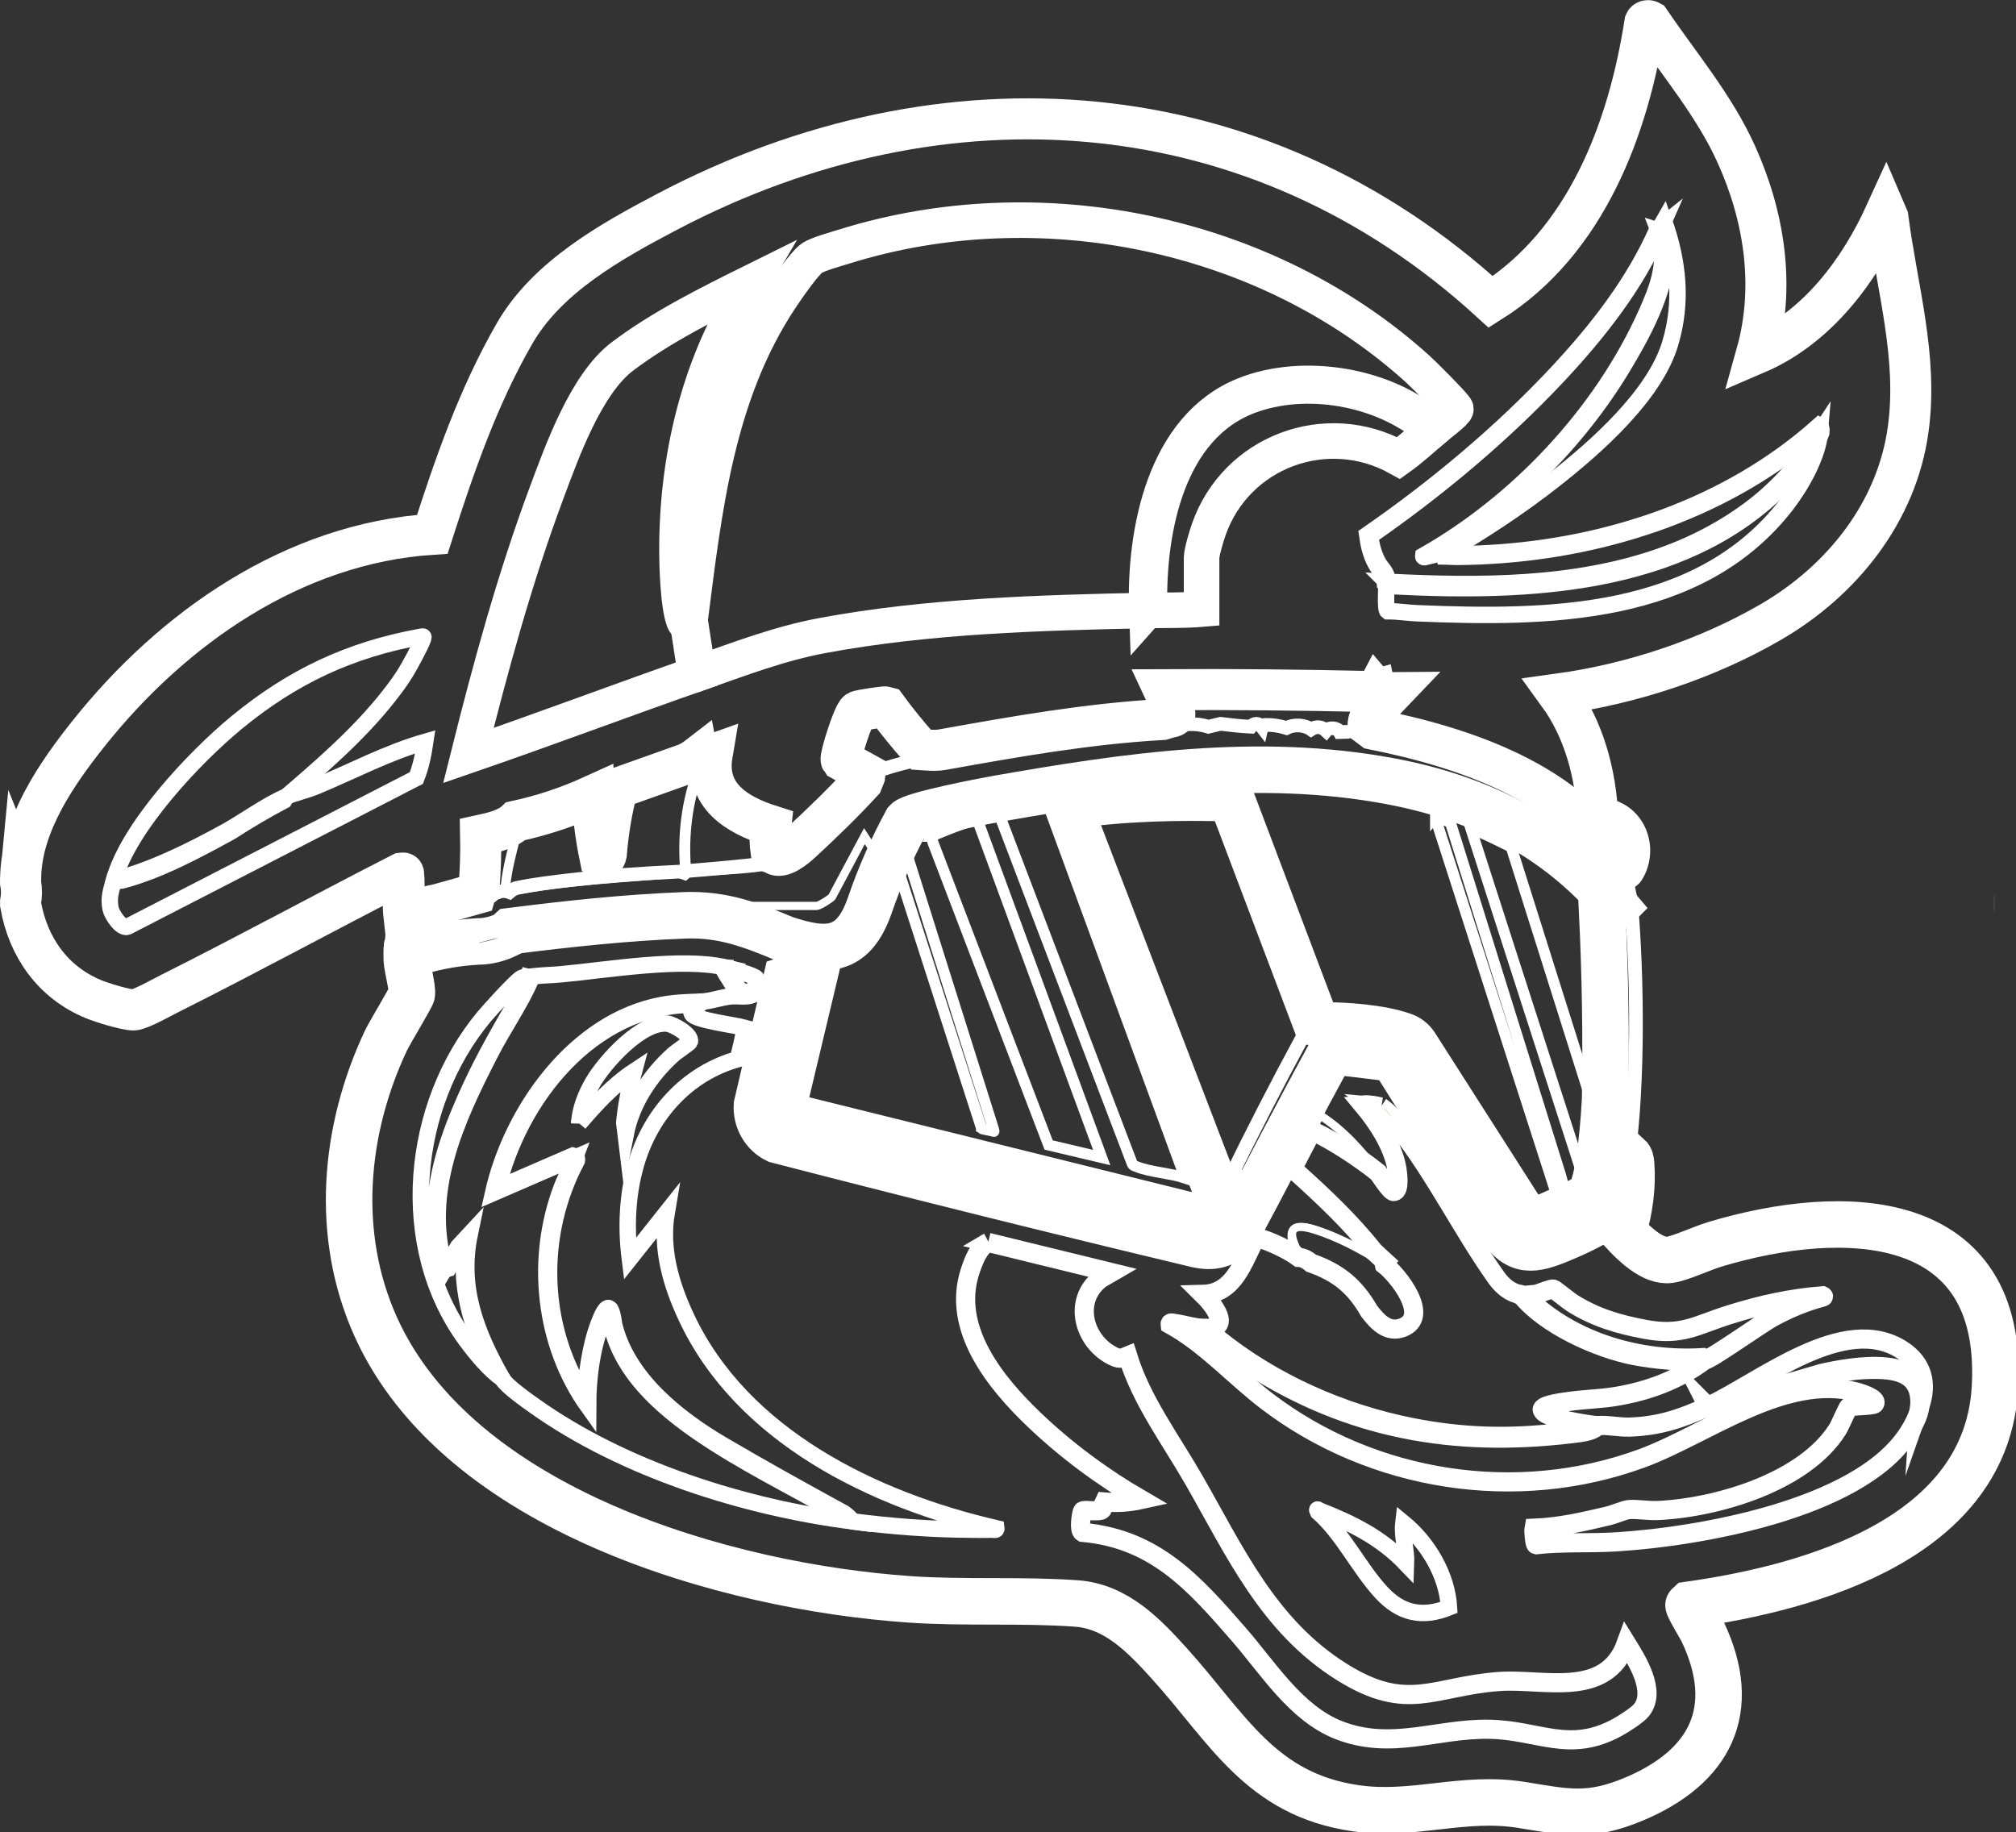
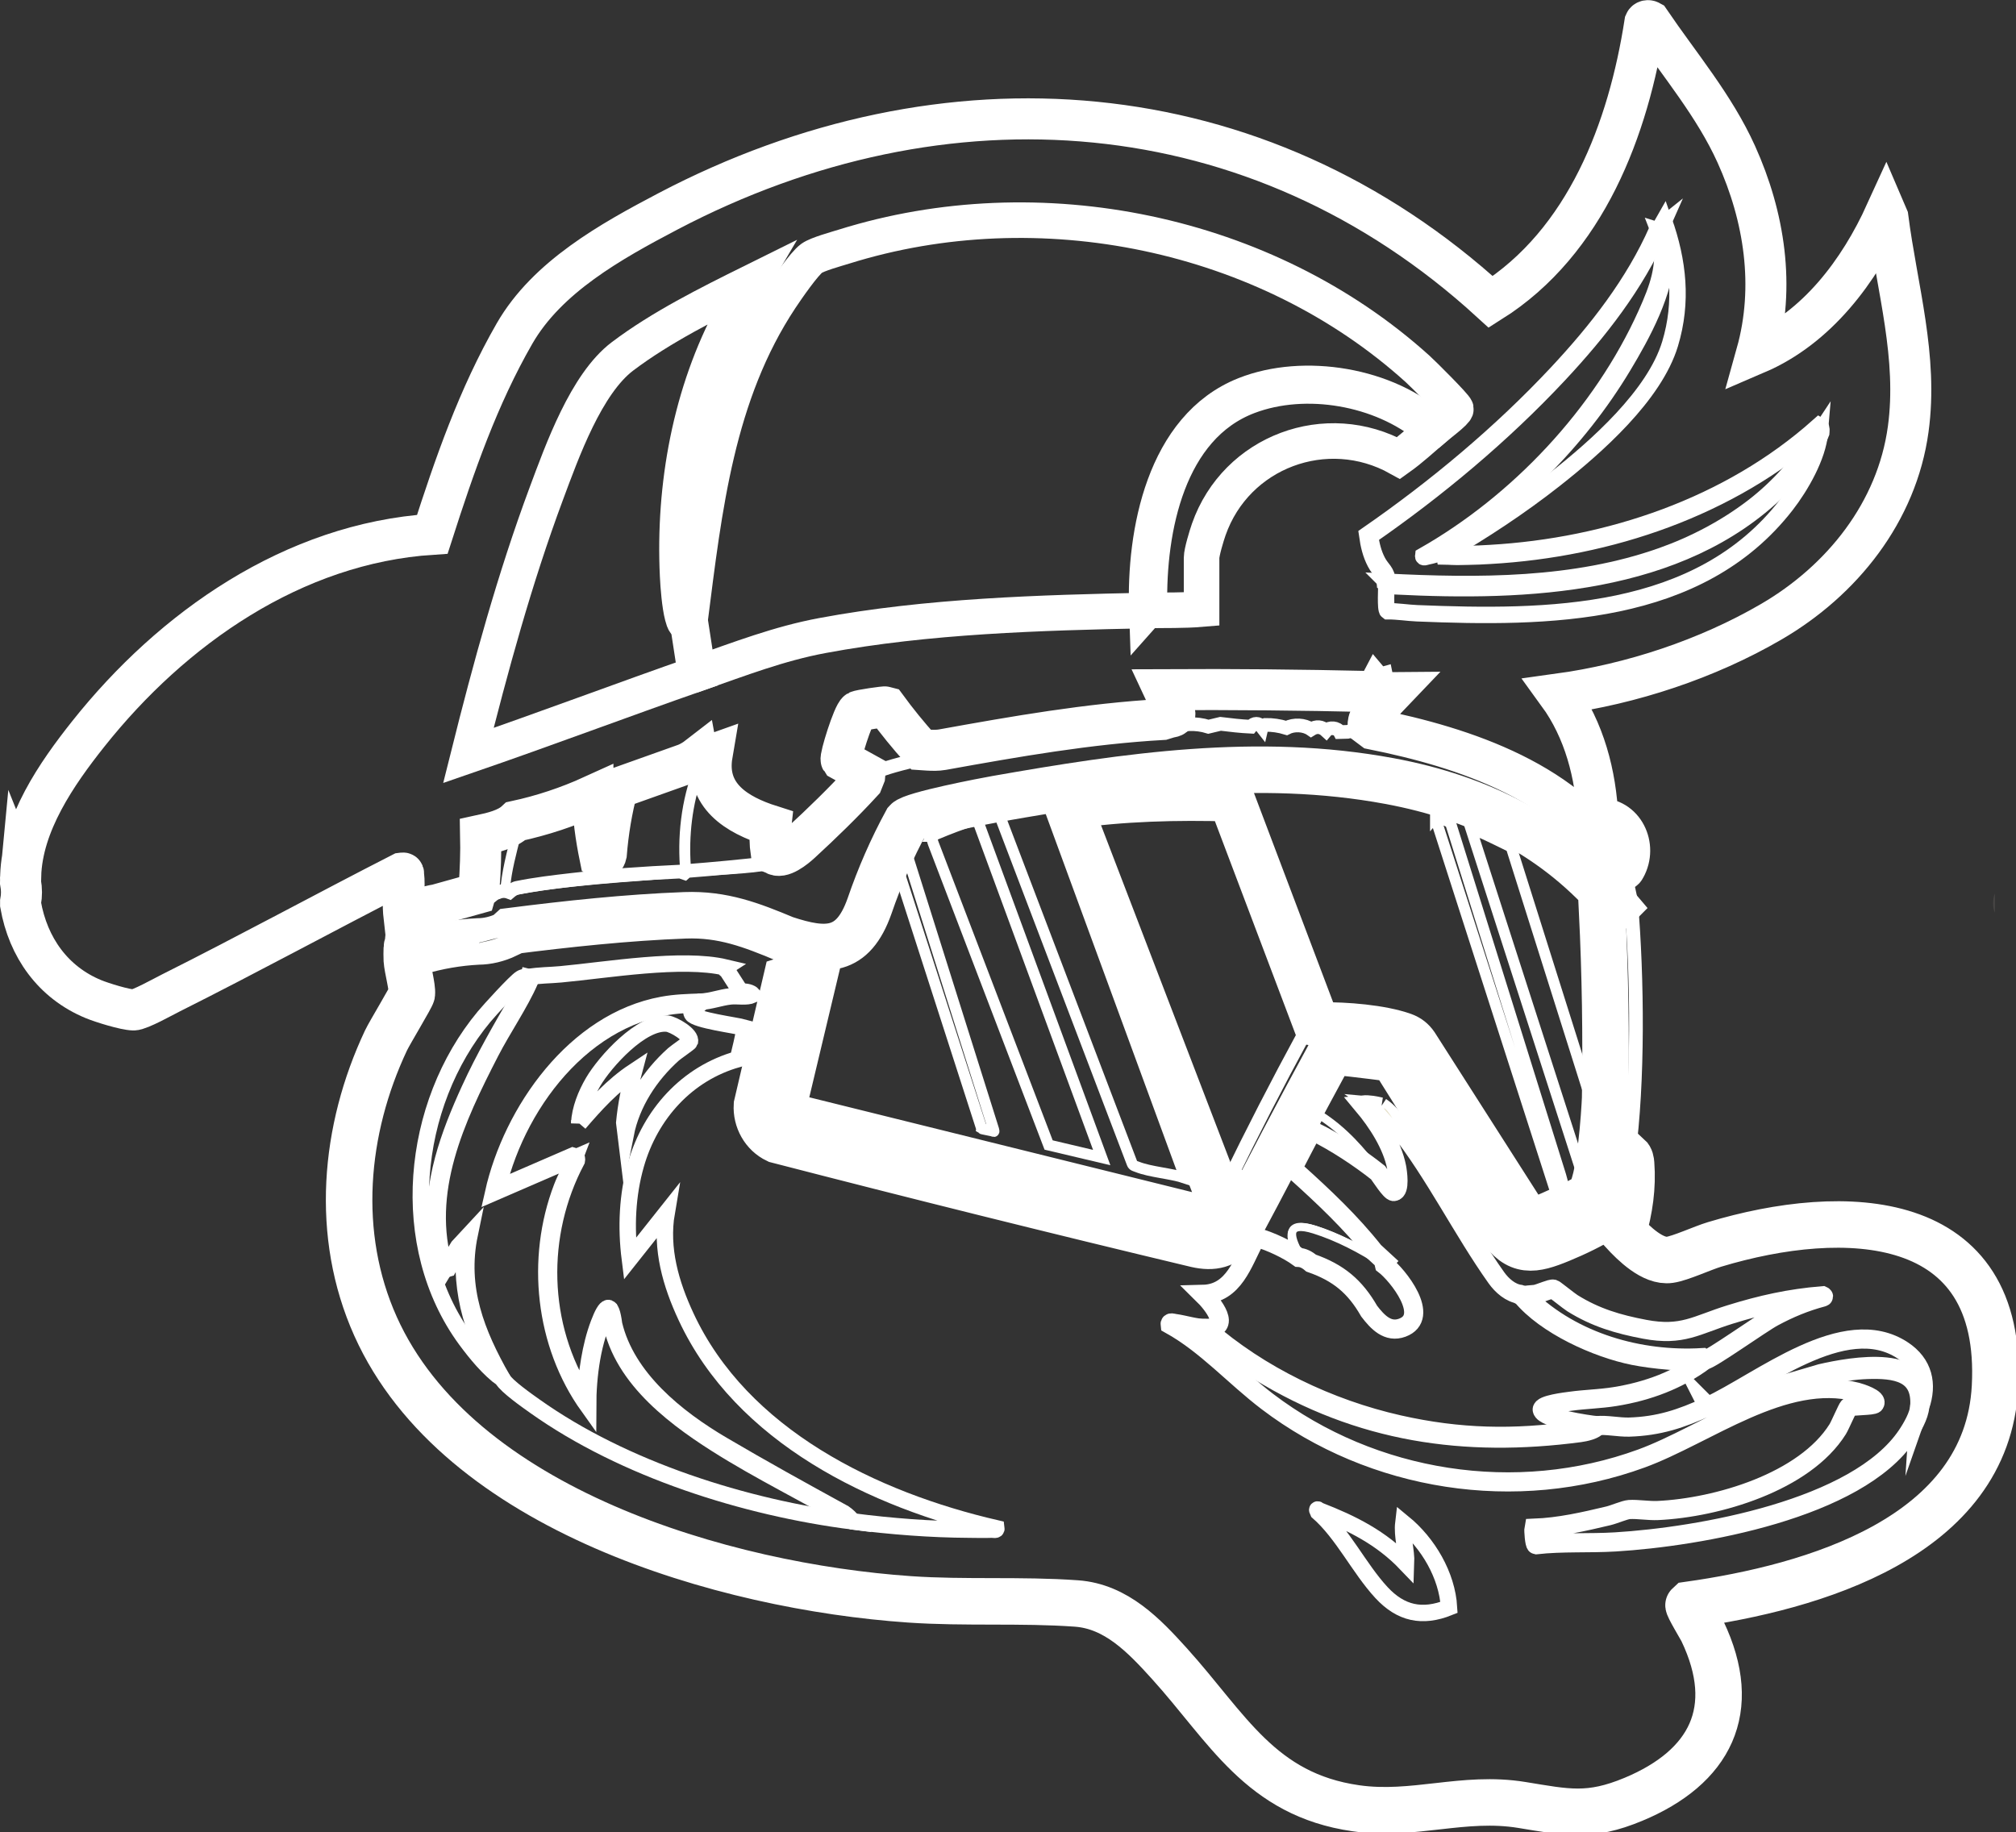
<svg xmlns="http://www.w3.org/2000/svg" id="Layer_1" version="1.1" viewBox="0 0 737.04 669.93">
  <rect x="0" y="0" width="737.04" height="669.93" fill="#333333" stroke="none" />
  <defs>
    <style>
      .st0 {
        fill: #d4cbb3;
      }

      .st0, .st1, .st2, .st3, .st4, .st5, .st6, .st7, .st8, .st9, .st10, .st11, .st12, .st13, .st14 {
        stroke: #fff;
        stroke-miterlimit: 10;
      }

      .st1 {
        stroke-width: 17px;
      }

      .st1, .st2, .st3, .st4, .st5, .st6, .st8, .st9, .st12, .st14 {
        fill: none;
      }

      .st2 {
        stroke-width: 15px;
      }

      .st4 {
        stroke-width: 5px;
      }

      .st5 {
        stroke-width: 4px;
      }

      .st6 {
        stroke-width: 6px;
      }

      .st7 {
        fill: #6b1616;
      }

      .st8 {
        stroke-width: 3px;
      }

      .st9 {
        stroke-width: 2px;
      }

      .st10 {
        fill: #827d6e;
      }

      .st11 {
        fill: #41403c;
      }

      .st12 {
        stroke-width: 7px;
      }

      .st13 {
        fill: #e6e1ca;
      }

      .st14 {
        stroke-width: 13px;
      }

      .st15 {
        fill: #484645;
      }
    </style>
  </defs>
  <path class="st2" d="M7.53,320.23c-.08.82.05,1.68,0,2.5.42,2.3.44,4.69,0,7v1c2.74,15.62,11.84,28.49,26.67,34.59,3.15,1.29,11.43,3.87,14.61,3.94,2.19.05,11.09-4.94,13.74-6.26,28.28-14.17,56.1-29.36,84.27-43.76,1.01-.14.65.04.74.73.54,4.12-.39,9.29-.02,13.53l1.02,9.23c.61-.16.78-.83.5-2l1.04-.47c-.54-5.25,2.66-8.41,9.61-9.48l14.05-3.92.32-1.12,1.04-.85c.53-6.82.73-13.31.6-19.48,4.35-.94,9.67-2.17,12.86-5.17,9.67-2.09,19.05-5.2,28.14-9.34-.03,7.42,1.16,15.34,2.58,22.3,1.32.59,2.02.74,2.36-.86.66-8.17,1.97-16.25,4.08-24.15l25.04-8.92c1.54-.66,2.98-1.5,4.31-2.53.08.44.32.71.74.8l4.52-1.61c-2.56,15.02,9.03,22.01,21.43,25.95-.39,3.28-.34,6.57.13,9.89l1.19.48c2.57,1.95,7.62-2.22,9.74-4.18,7.54-6.93,15.5-14.66,22.42-22.2l.85-2.13.1-1.09-8.69-4.81c-.57-.79,4.37-16.73,6.09-17.79.62-.39,9.82-1.78,10.42-1.59,3.82,5.22,8.05,10.43,12.72,15.63l2.38.16c1.8.1,3.63.16,5.42-.16,26.73-4.82,53.3-9.49,80.48-11.03l2.62-.81c1.44-.13,2.05-.61,1.85-1.44l-4.05-8.66c25.15-.13,50.21.1,75.19.68l2.03-.57c.09.45.26.43.5,0l.87,1.03,4.88-.04c-2.9,3.03-5.74,6.19-8.22,9.6-.22.3-.31.69-.41,1.11s-.12.86-.13,1.31l1.76,1.32c33.71,6.78,72.29,19.52,90.47,50.94.71.88,1.29.77,1.79-.25,4.41-7.88-.53-18.46-10-18-.73-16.11-4.95-32.39-14.5-45.51,26.84-3.69,54.44-12.8,77.85-26.42,25.89-15.07,45.96-40.1,50.1-70.42,3.62-26.42-4.09-51.46-7.43-77.44l-.75-1.75c-9.73,21.4-25.11,42.01-47.25,51.51,6.84-24.47,2.9-50.02-7.42-72.85-8.03-17.77-20.72-32.68-31.59-48.67-.6-.33-1.52-.22-1.82.48-6.01,38.82-21.49,80.21-56.34,102.18-85.43-78.14-199.89-86.07-300.75-33.15-20.99,11.02-44.26,24.01-56.17,44.71-13.28,23.09-21.92,48.08-30.05,73.39-50.85,3.31-95.09,34.36-125.77,72.98-11.65,14.67-24.17,32.85-24.73,51.98Z" />
  <path class="st15" d="M729.32,333.72c-.83-1.68-.85-5.22,0-7v7Z" />
  <path class="st1" d="M185.24,341.72c-3.49,1.65-6.99,2.48-10.5,2.5-7.31.37-14.6,1.62-21.88,3.76-1.17-.61-1.97-1.81-2.51-3l-1.12-.26c-.03.33-.47.88-.5,2-.03,1.4-.08,2.85,0,4.25.2,3.23,2.11,9.9,1.84,12.44-.1.97-8.14,14.23-9.44,16.98-15.41,32.68-18.87,71.05-3.84,104.54,30.15,67.16,127.69,95.16,195.23,99.83,20.3,1.4,40.81.06,61,1.51,14.58,1.04,24.78,11.77,34.02,21.99,21.2,23.44,33.23,47.87,68.15,52.88,21.18,3.04,39.28-4.7,60.72-1.2,16.35,2.66,24.57,4.68,40.76-2.07,28.05-11.7,38.95-32.68,25.25-61.44-.53-1.11-5.5-9.31-5.09-9.66,45.29-6.38,109.12-24.53,112.04-79.75,3.42-64.75-55.19-66.28-102.54-52.03-4.48,1.35-12.43,5.07-16.38,5.63-6.17.89-13.17-6.02-17.06-10.24,2.37-8.06,3.58-16.46,2.93-24.9-.07-.97-.24-2.06-1-2.75l-1.11.69c-.4,8.18-2.78,15.31-7.13,21.4-5.19,3.19-10.88,5.97-16.59,8.32-9.66,3.98-15.64,5.28-22.3-4.76-12.06-18.72-23.93-37.41-35.6-56.08l5.36-2.09c.44-.76.14-1.42-.49-2.04-10.22-1.47-20.43-2.74-30.66-3.81-11.82,21.72-23.36,43.64-34.64,65.78-4.02,5.18-8.66,6.21-14.86,4.78-51.17-12.23-102.25-24.94-153.25-38.13-4.8-2.28-7.64-7.43-7.32-12.7l10.72-45.84c3.57-1.11,7.19-2.37,10.84-3.8l-11.93,49.99c-.19,1.46.46,2.78,1.71,3.58l153.08,37.93c3.5-.37,6.59-7.51,7.68-10.62l-.55-1.11c-.31-.94-1.38-1.39-3.21-1.36l-1.63-.82-52.74-137.42c19.64-2.85,39.56-3.35,59.38-2.76l31.06,82.12,1.15.22.85.76c8.58-.16,21.83.89,29.88,3.76,1.85.66,3.24,1.73,4.38,3.39l40.15,62.85c1.61,2.41,3.89,1.44,6.05.5,2.35-.79,15.68-6.83,17.08-8.1,4.38-3.96,5.98-31.63,6.15-35.81.39-22.8.02-45.53-1.09-68.2,2.21.06,3.92-.53,5.12-1.76-21.78-25.83-49.89-39.9-82.9-46.02-48.18-8.93-96.07-1.84-143.63,6.52-4.1.72-30.71,5.78-32.88,8.25-5.35,9.84-9.87,20.16-13.57,30.97-6.1,17.26-15.98,16.93-30.89,12.02-12.24-5.1-22.71-9.19-36.59-8.67-21.28.8-42.75,3.11-63.8,5.78l-1.38,1.25Z" />
  <path class="st4" d="M461.3,265.71c-1.12-1.44-2.87-1.41-4,0-3.77-.18-7.41-.61-11.09-1.06l-4.41,1.06c-4.52-1.42-9.59-1.23-14,.5-29.21,1.46-60.01,5.59-88.52,12-.76.03-1.49-.15-2.2-.54-2.13,0-13.36,2.98-15.46,4.06-1.81.93-5.58,3.95-5.35,5.98-8.67,7.76-17.36,18.54-26.27,25.49-2.35,1.83-3.87,2.39-6.74,3.01l-1.87-.65c-10.12,1.15-20.23,2.11-30.31,2.9l-.83.74-1.55-.53c-13.14.61-26.49,1.51-39.61,3.03-6.73.78-13.49,1.57-20.13,2.93-.48.1-.94.35-1.4.62s-.9.6-1.32.96c-1.46-.56-2.89-.54-4.28.08-2.49.51-6.19,1.51-7.72,3.42-5.01,1.39-18.43,4.67-22.17,7.08s-2.49,4.35-2.83,7.92c.31,1.46,2.22,4.19,3.74,4.29,7.21-1.77,14.51-3.23,21.77-4.79,3.49,0,6.99-.84,10.5-2.5,2.06-.34,4.18-.76,6.25-1,18.31-2.1,39.67-4.14,58.02-5,6.69-.31,12.67.14,19.13,1.86,12.68,3.39,35.95,18.51,45.84,2.59,6.73-10.84,10.22-26.5,16.69-37.82.25-.58.64-.99,1.12-1.38,2.42-1.98,17.32-4.73,21.39-5.62,62.03-13.47,157.27-25.35,211.6,14.14,8.89,6.46,17.12,14.63,25.05,22.21l-5.53.79c.46,5.82.34,11.65.51,17.48.65,23.08,1.96,47.45-1.04,70.43-.46,3.5-2.16,14.76-4.75,16.75-3.15.8-17.82,8.89-19.7,8.37-.56-.15-1.09-.64-1.42-1.12l-40.16-62.86c-2.65-3.66-5.14-3.97-9.25-4.75-5.88-1.12-15.11-2.73-20.93-3.08-1.76-.1-4.11-.18-5.75.49-1.64-1.65-4.93,2.86-5.8,4.41-9.55,17.58-18.7,35.39-27.47,53.43-.85.71-1.1,1.43-.74,2.16-1.37,2.44-4.11,10.74-7.05,10.75l-152.68-37.81c-.83-.58-1.36-1.53-1.2-2.56,4.54-16.83,7.69-34.05,12.15-50.89.15-.56.57-.76-.5-.49-3.81.97-7.9,3.28-11.89,3.99l-.53.61-10.83,46.16c-.46,6.62,3.81,13.01,10.39,14.6,49.07,11.11,97.51,25.6,146.63,36.4,8.23,1.81,14.23,3.4,20.23-4.29l34.09-65.52,30.7,4.05-6.5,2.5.26,1.48c13.24,18.47,23.91,38.99,37.04,57.48,3.86,5.44,9.66,7.71,16.21,5.79,3.54-1.04,20.66-8.83,23.02-10.99,5.05-4.62,6.58-16.19,7.49-22.76,3.71-26.83,3.3-65.62.99-92.76-.1-1.14-1.71-8.4-1.99-8.76-.03-.04-.77.12-1.01-.34-15.82-30.37-61.07-46.32-93.01-51.67-.21-1.43-1.03-1.33-1.5,0-1.79-1.38-3.92-2.3-6.23-1.58l-2.77.08c-.84-1.6-3.82-1.9-5-.5-1.66-1.54-3.59-1.71-5.5-.5-2.48-1.73-6.32-1.88-9-.5-2.58-.79-5.14-1.17-7.69-1.12l-1.32.62Z" />
  <path class="st14" d="M252.26,226.7c-.11.55-.28,1.09-.79,1.43.9,5.88,1.81,11.76,2.71,17.64l1.08.44c15.17-5.3,29.54-10.88,45.42-13.84,38.41-7.17,79.58-8.36,118.62-9.16l.95-1.69c-.57-28.07,6.64-65.43,36.13-76.6,21.04-7.97,48.67-3.07,65.91,11.3l2.03.48c1.21-1.05,8.14-6.2,7.96-7.18-.2-1.09-12.14-12.95-13.95-14.58-55.52-50.22-138.47-67.1-209.81-44.76-2.85.89-9.63,2.73-11.76,4.24-2.76,1.96-9.24,11.38-11.39,14.62-23.35,35.23-27.86,76.66-33.1,117.68Z" />
  <path class="st14" d="M252.26,226.7c-1.55,2.68-2.24.55-2.77-1.48-1.01-3.85-1.56-10.67-1.75-14.75-1.57-32.71,4.66-67.02,20.26-95.8l6.76-11.49c-15.78,7.82-33.09,16.47-47.16,27.1-13.31,10.05-22.07,34.63-27.86,50.16-11.58,31.1-20.44,63.59-28.49,95.78,28.1-9.68,55.96-20.19,84.01-30l-3-19.5Z" />
  <path class="st12" d="M606.33,84.18c-8.63,19.64-22.18,36.94-36.75,52.52-20.6,22.02-44.45,41.93-69.22,59.08.48,3.42,1.24,6.7,2.86,9.77s3.34,3.48,3.59,7.16c.54.28,1.08.55,1.65.75s1.11.38,1.67.41c48.03,2.43,103.67.17,140-35.27,5.9-5.76,12.21-12.71,15.21-20.4.04-.51.2-1.73-.25-2-32.74,29.18-76.76,44.01-120.28,46.51-5.41.35-10.83.44-16.24.29-.31-1.77-1.41-2.24-3.3-1.43,27.42-16.96,51.08-40.2,67.73-67.89,7.08-11.77,15.53-27.3,15.8-41.15.03-1.65-.12-7.92-1.34-8.85-.25-.19-.79.21-1.14.51Z" />
-   <path class="st6" d="M41.71,321.72c.53.12,1.07.22,1.6.25s1.04.04,1.51-.09c13.61-3.62,27.33-11.06,39.63-17.79,6.32-4.1,12.79-7.91,19.42-11.42l.84-1.46c13.18-11.34,26.72-23.03,37.49-36.77,2.11-2.69,4.48-5.85,6.23-8.78,1.53-2.57,5.48-9.68,6.28-12.22.25-.78.01-.78-.65-.66-26.12,4.71-47.18,14.61-67.59,31.43-15.4,12.69-39.41,38.2-44.77,57.5Z" />
  <path class="st14" d="M419.29,223.2c6.68-.14,13.33.06,20-.5v-18.75c0-2.06,1.85-8.15,2.63-10.37,9.97-28.45,43.07-40.81,69.43-26.11,4.59-3.27,8.71-7.1,12.96-10.78-17.05-15.89-47.61-20.93-69.15-12.38-29.64,11.76-36.87,50.49-35.88,78.9Z" />
  <path class="st6" d="M506.81,212.7c.13,1.86-.47,10.13.47,10.78,3.55-.03,7.31.6,10.76.74,47.69,1.95,103,1.65,135-39.58,5.3-6.83,11.6-17.74,12.3-26.45-6.81,10.39-14.68,19.63-24.56,27.2-9.9,7.58-21.44,13.64-33.2,17.81-32.1,11.39-67.15,11.16-100.78,9.49Z" />
-   <path class="st6" d="M104.72,291.22c-7.04,2.9-15.62,9.24-22.67,13.09-12.85,7.02-26.12,13.62-40.34,17.42-1.05,3.76-2.12,6.4-1.28,10.53.43,2.1,3.79,7.29,6.12,6.6l105.67-54.4c1.69-4.21,2.6-8.79,3.26-13.25-13.81,3.95-26.55,10.75-39.76,16.25-3.49,1.46-7.66,2.38-11,3.76Z" />
  <path class="st6" d="M606.33,84.18c1.24.36.87,1.36,1.01,2.25,1.65,10.97-1.2,18.72-5.58,28.44-16.42,36.44-46.83,68.71-81.44,88.34-.12.94.99.35,1.51.27,1.37-.21,4.82-1.4,5.67-1.29.36.05.07.93,1.03,1.06,5.13.69,11.25-.25,16.29-.54-5.06-.19-10.2.26-15.26,0-.56-.03-1.37.33-1.24-.49,13.77-7.97,27.43-16.97,39.95-26.81,15.21-11.96,36.59-30.78,42.31-49.71,4.62-15.3,3.02-30.15-2.25-45l-1.99,3.5Z" />
  <g>
    <path class="st8" d="M255.26,280.71c-10.04,3.42-20.12,6.87-29.99,10.77-2.73,8.18-3.75,17.1-4.52,25.74-.69-.29-.83-2.55-.93-3.31-.88-6.56-1.85-13.11-2.57-19.69-9.56,3.14-19.04,6.6-28.5,10,.54.54.47.81-.21.78-1.82,6.93-3.69,14.05-4.19,21.14.63.26,1.27.2,1.9.07,19.7-4.21,43.69-5.14,64.01-7l.8-2.45c-.78-11.32.51-22.77,4.31-33.49l-.11-2.57Z" />
    <path class="st8" d="M255.26,280.71c-4.78,12.24-6.23,25.43-5,38.51,10.26-.94,23.37-.92,33.01-3-1.21-3.35-.07-7.41-.58-10.92-5.35-2.64-13.33-4.96-17.18-9.58-4.05-4.86-5.05-10.86-3.75-17.01-.39-.41-5.55,1.68-6.5,2Z" />
  </g>
  <path class="st9" d="M188.74,304.22c-4.44,1.6-8.9,3.29-13.45,4.55l-1.05,20.96c3.93-1.09,8.04-2.65,12-3.5-1.66.22-.83-.59-.76-1.5.57-6.57,2.31-12.76,3.9-19.11.23-.93.98-1.58-.64-1.39Z" />
  <path class="st12" d="M504.81,404.74c-2.05-.45-4.4-.95-6.5-.75,5.29,6.31,10.65,14.54,12.28,22.73.31,1.56,1.39,8.75-1.02,8.94-1.17.09-4.8-5.65-5.76-6.91-6.75-5.36-15.69-11.27-23.48-15.06l-1.02.56c-2.21,4.15-4.32,8.34-6.5,12.5l.97,1.64c10.11,9.1,20.06,18.48,28.54,29.2l3.99,3.67c-.3.32-.4.67-.28,1.07,5.13,3.91,17.15,19.22,6.63,23.11-5.32,1.97-9.09-2.13-12.09-6.04-5.19-9.05-11.23-14.08-21.23-17.58-1.54-1.32-3.05-2.01-4.53-2.08-3.86-2.83-10.39-5.93-15.08-7.2l-.93.7c-4.52,8.39-7.64,19.73-19,20.01,3.55,3.48,10.91,12.59,1,12.5.21.53.44,1.04.73,1.52,2.42,3.96,14.15,11.19,18.77,14.03,36.8,22.58,75.16,28.08,117.34,22.5,1.69-.22,5.72-1.04,6.18-2.53-3.21-.33-19.3-2.64-19.98-5.79-.41-1.9,8.71-2.93,10.29-3.15,5.4-.75,10.9-.84,16.29-1.71,12.01-1.93,23.14-6.06,32.9-13.36l-1.04-.87c-22.76,1.34-47.09-5.53-63.82-21.7l-2.15-.94c.1-.19-.06-.36-.5-.5-3.59-.45-6.71-3.24-8.71-6.04-12.36-17.36-22.6-38.31-35.8-54.97-1.64-3.19-3.8-5.69-6.5-7.5Z" />
-   <path class="st12" d="M361.28,454.24c-3.49,1.62-5.49,7.07-6.68,10.76-6.74,20.9,9.43,40.67,23.6,54.19,11.63,11.09,24.92,20.94,38.98,29.1-4.39.97-8.85,1.27-13.39.88l-.51,1.09c-.1.1.25,1.57-.81,1.94-.89.31-4.44.13-5.69.06-.39,0-.95.03-1.05.3-.5,1.5-1.3,6.89.05,7.7,26.58,2.38,40.9,18.65,57.27,37.5,10.58,12.19,20.75,28.63,36.26,34.76,19.36,7.65,35.95-.64,55.27-.26,18.01.35,29.21,8.95,46.75-.72,2.27-1.25,7.23-4.37,8.75-6.25,5.6-6.91-1.61-18.2-5.51-24.5-7.38,20.52-30.23,12.82-46.5,14-24.04,1.74-33.39,11.62-57.53-3.5-26.96-16.89-39.03-44.02-54.16-70.36-8.47-14.74-19.04-28.79-24.1-45.17-2.54,1.06-3.16,1.19-5.66-.09-10.57-5.44-14.46-20.24-4.3-28.12l3.95-2.29-45.01-11.01Z" />
  <path class="st6" d="M193.24,357.23c-.45,1.89-2.18,5.04-3.53,7.5-6.39,10.97-12.75,21.92-18.04,33.49-7.67,16.76-14.15,34.35-12.34,53.11.28,2.85.95,9.5,2.16,11.67.75,1.34,1.07,1.29,2.34.88,1.74-3.31,3.78-6.39,6.11-9.22-1.98,17.34,3.09,35.87,13.8,49.6,1.48,2.6,8.93,7.84,11.85,9.91,32.56,23.11,76.74,37.04,116.18,42.1-.91-1.16-1.96-2.16-3.17-3-14.93-8.18-29.81-16.39-44.47-25.02-16.74-9.85-34.96-24.44-39.63-44.07-1.09-8.62-3-7.16-5.6-.32-3.29,8.65-4.31,17.95-5.11,26.84-16.57-25.91-17.18-59.45-2.89-86.38.23-1.22-.42-1.5-1.47-1.8l-27.52,11.92c7.9-32.94,34.39-66.62,70.84-67.07,1.22-.16,2.55-.37,3.52-1.13,3.46-.12,7.15-1.56,10.81-1.94,2.68-.28,5.7.5,8.19-.56-.82-.88-2.33-1.28-4.51-1.19l-5.01-7.8c-.81-.37-.98-.7-.49-1.02-15.89-3.77-43.22.92-60.27,2.5-3.94.37-7.93.32-11.75,1Z" />
  <path class="st6" d="M256.26,366.23c-4.81.17-9.31.28-14.09,1.16-32,5.86-55.18,38.78-61.92,68.85l30-13c-1.4,3.73-3.44,7.14-4.87,10.88-10,26.14-6.69,57.34,9.63,80.14.01-11.16,1.63-24.18,6.7-34.29.27-.54-.26-.94,1.04-.71,1.88,22.2,21.64,37.65,39.05,48.71,16.1,10.23,33.53,18.63,49.97,28.3,13.94,1.79,28.44,2.93,42.51,3,2.73.01,5.52.11,8.26,0,.61-.02,1.86.38,1.74-.49-44.83-10.35-93.11-33.67-113.45-77.34-5.57-11.95-9.35-24.87-7.08-38.19l-13.49,17c-1.44-11.46-.95-23.36,2.25-34.5,5.27-18.36,18.6-33.28,37.26-38.51.89-3.8,1.91-7.62,2.48-11.48-3.06-.87-18.1-2.77-19.26-5.01-.29-.56-.34-1.05-.16-1.66.56-1.97,3.49-1.01,3.43-2.85Z" />
  <path class="st3" d="M482.3,374.23l-31.5-83.27c-20.55-.82-41.18,0-61.52,2.76l53.35,138.89c.96,1.4,3.97,1.59,5.66,1.63.11-.19,1.09-.73,1.6-1.65,9.39-16.98,17.34-36.92,27.32-53.2,1.1-1.79,3.12-4.36,5.09-5.17Z" />
  <path class="st12" d="M440.8,485.75c-3.89-.03-7.6-1.35-11.39-1.87-.54-.07-1.72-.55-1.61.36,13.32,7.41,23.52,19.07,35.56,28.21,38.58,29.31,90.99,37.54,136.74,20.81,23.84-8.72,52.17-31.23,78.76-24.27,1.26.33,7.74,2.35,6.5,4.25-.53.8-8.41.59-9.51,1.25-.38.23-3.14,6.68-3.98,8.03-12.11,19.37-44.12,28.75-65.76,29.76-3.33.16-7.5-.56-10.46-.36-1.69.12-5.54,1.81-7.61,2.3-9.03,2.15-17.87,4.18-27.22,4.54-.17.86.23,5.93.78,6.03,9.54-1.08,19.38-.45,28.97-1.03,30.54-1.85,88.37-11.88,106.59-38.94,1.9-2.82,4.46-7.24,4.69-10.57,4.03-19.9-24.96-14.61-36.12-12.05-13.86,4.13-27.66,8.15-41.39,12.05-9.67,4.45-17.81,7.19-28.73,7.53-3.71.11-8.6-.94-11.78-.52-2.17.28-5.39,1.48-7.91,1.84-22.43,3.2-42.37,2.82-64.52-2.18-25.54-5.77-50.95-17.91-70.61-35.16Z" />
  <path class="st5" d="M365.28,297.72l48.62,127.66c.31.86,1.06.94,1.78,1.22,4.88,1.97,12.42,2.37,17.62,4.13l-49.75-135.53c-.62-.74-1.67-.54-2.49-.5-4.93.26-10.79,2.38-15.77,3.01Z" />
  <path class="st5" d="M340.83,305.78c-.37.59.2,2.02.42,2.71l42.12,110.15,19.41,4.59-45.27-123.02c-.59-.79-4.62.76-5.85,1.15-1.36.43-10.52,3.93-10.84,4.42Z" />
  <path class="st5" d="M537.82,303.22l40.76,126.51c3.92-6.62,4.09-15.11,4.64-22.63l-30.74-97.42c-1.78-.86-13.95-7.04-14.65-6.46Z" />
  <path class="st6" d="M193.24,357.23c-1,.18-1.55-.26-2.78.47-2.03,1.21-11.47,11.61-13.48,14.02-26.82,32.23-32.01,83.66-6.65,118.19,3.71,5.04,8.39,10.72,13.41,14.34-9.52-16.76-16.12-33.18-12.01-53.01l-4.21,4.54-4.79,7.96c-8.38-27.98,4.22-54.7,16.74-79.02,4.29-8.35,10.8-17.84,14.38-26.13.41-.95.92-1.54-.61-1.36Z" />
  <path class="st12" d="M561.32,473.25c-1.7.14-3.37.3-5,.5,8.84,10.73,27.48,19.16,40.92,21.85,6.76,1.35,19.48,2.72,26.1,1.66,2.35-.38,20.53-13.37,24.99-15.76,5.85-3.14,11.58-5.53,18.01-7.24.44-.14.43-.31,0-.5-11.99.97-22.42,3.3-33.89,6.87-12.31,3.83-17.35,7.99-31.13,5.39-9.75-1.84-18.01-4.27-26.46-9.55-1.28-.8-6.49-5.02-6.9-5.14-.95-.26-4.83,1.56-6.64,1.93Z" />
  <path class="st6" d="M482.3,552.26c-.7-.66-.96-.38-.5.5,9.12,7.95,15.03,20.63,23.25,29.51,7.06,7.63,14.89,9.38,24.7,5.44-.69-11.78-7.66-23.54-16.69-30.94-.59,4.95,1.22,10,1.01,15-9.08-9.5-19.71-14.83-31.76-19.5Z" />
  <path class="st12" d="M624.33,514.25c.48.95,1.69.33,2.42.17,18.79-3.94,36.7-13,55.82-13.7,10.34-.38,20.14.94,19.28,13.53,2.89-8.2,1.17-15.61-6.24-20.52-21.32-14.12-51.95,11.63-71.28,20.52Z" />
  <path class="st5" d="M524.82,299.22l43.75,136.02c3.65-1.6,2.84-2.23,2-5.49l-40-128.03c.08-1.59-5.37-2.86-5.75-2.49Z" />
  <path class="st8" d="M458.8,453.24l16,6.5c.29-.35.48-.81.26-1.2-3.8-6.69-4.88-12.23,5.48-8.98,8.62,2.71,17.17,7.2,24.7,12.11l1.08-.43c-9.62-12.89-20.92-24.49-33.51-34.51-4.62,8.84-9.27,17.72-14,26.5Z" />
  <path class="st5" d="M358.88,412.64c.2.15,3.11.64,3.9.85.56.15.76.57.49-.5l-31.74-100.78c-1.01,1.44-3.89,2.12-3.68,4.12l31.03,96.3Z" />
  <path class="st8" d="M479.3,414.24l24.51,14.5c-6.22-8.17-12.47-15.37-21.26-21-1.13,2.12-2.12,4.38-3.25,6.5Z" />
-   <path class="st6" d="M265.26,353.73c-1.56-.14-1.07.28-.52,1.27s5.18,8.37,5.62,8.63c.33.19,4.7.24,4.9.1.26-.17,1.42-5.76,1.27-6.03-.6-1.03-9.53-3.56-11.27-3.97Z" />
  <path class="st11" d="M174.74,344.23c-.23,1.54.56.98,1.53.78,2.64-.54,7.06-1.54,8.97-3.28-3.63.59-6.97,1.74-10.5,2.5Z" />
  <path class="st13" d="M504.81,404.74c2.01,2.6,4.47,4.93,6.5,7.5-.44-1.6-3.69-7-4.86-7.41-.58-.2-1.2,0-1.64-.09Z" />
  <path class="st0" d="M555.82,473.25c0,.34.4.38.5.5,1.85.31,3.36-.17,5-.5-1.76-.15-3.79.22-5.5,0Z" />
  <path class="st10" d="M666.34,473.75v.5c.56-.15,2.51-.42,2.51-.75-.63-.97-2.16.22-2.51.25Z" />
  <path class="st7" d="M482.3,552.26c-.52-.2-1.02-1.35-2-1,.14.78,1.01,1.07,1.5,1.5l.5-.5Z" />
-   <path class="st8" d="M271.26,331.22l13.12,4.63c5.11.92,12.61,4.47,17.64,4.41,6.35-.07,11.88-13,13.98-18.06.92-2.21,3.26-7.44,3.57-9.48.1-.69.26-1.21-.17-1.85l-3.38-5.15-11.83,22.18c-.8.91-4.7,3.33-5.67,3.33h-27.26Z" />
  <path class="st3" d="M506.31,461.25c-5.16-4.1-23.4-13.21-29.74-13.52-8.24-.41-5.46,8.25-1.77,12.02,4.26,4.35,11.75,5.56,16.46,9.3,6.17,4.89,11.86,22.49,22.9,16.81,7.1-3.65,2.26-13.33-1.36-17.84-1.15-1.43-5.16-5.71-6.49-6.76Z" />
  <path class="st6" d="M211.75,410.74c5.98-6.97,12.28-13.89,19.99-19-1.67,6.15-2.92,12.37-3.52,18.73l.52,4.27c2.26-11.4,8.93-21.57,17.5-29.26.9-.81,5.87-4.2,5.98-4.57.75-2.54-6.07-6.42-8.28-6.65-9.32-.96-22.74,13.87-27.1,21.32-2.64,4.51-4.82,9.89-5.09,15.16Z" />
</svg>